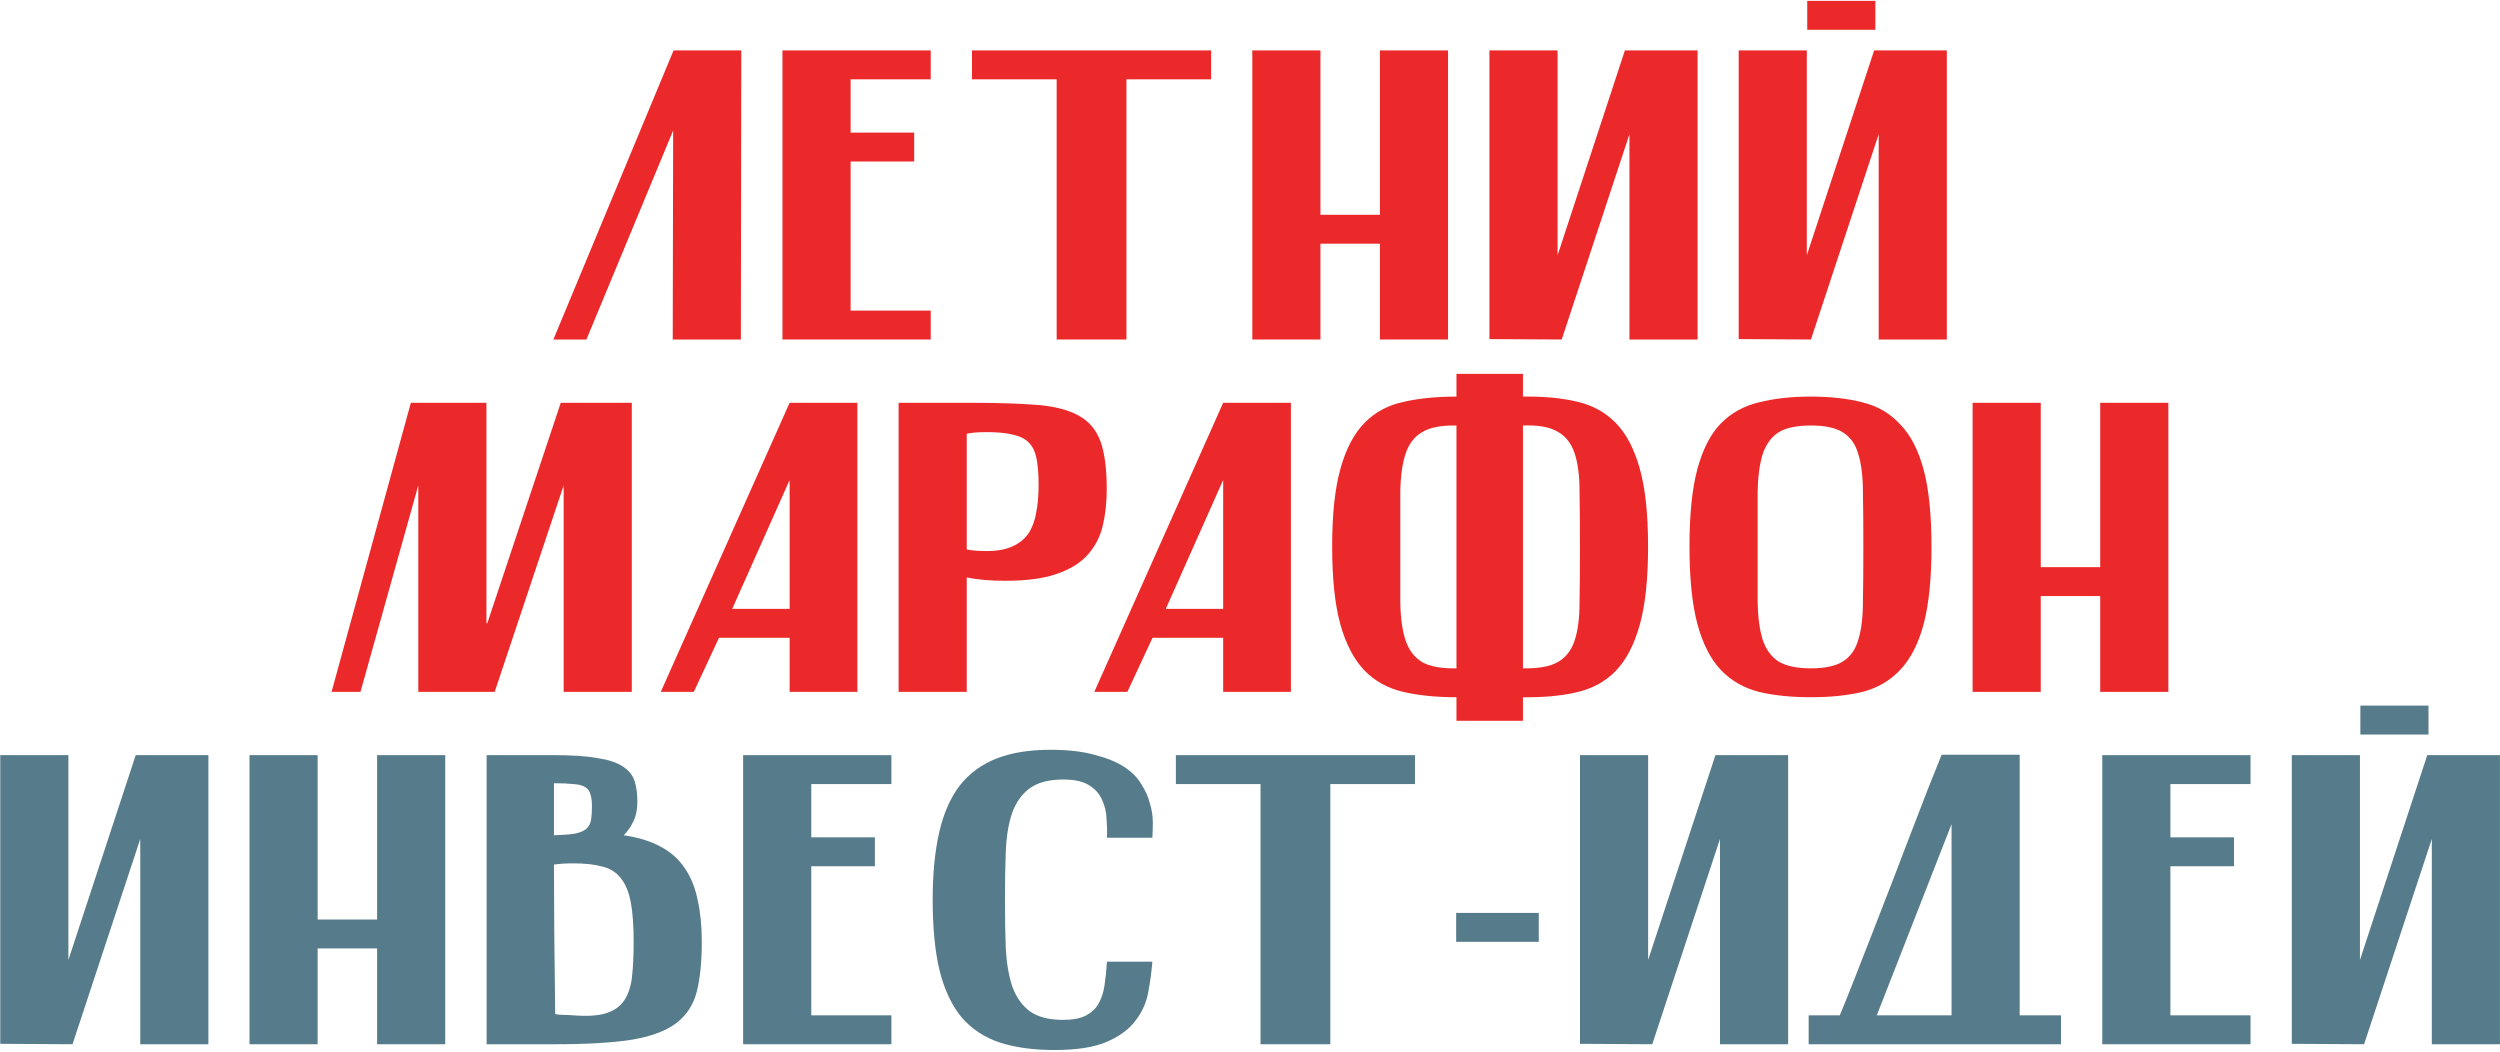
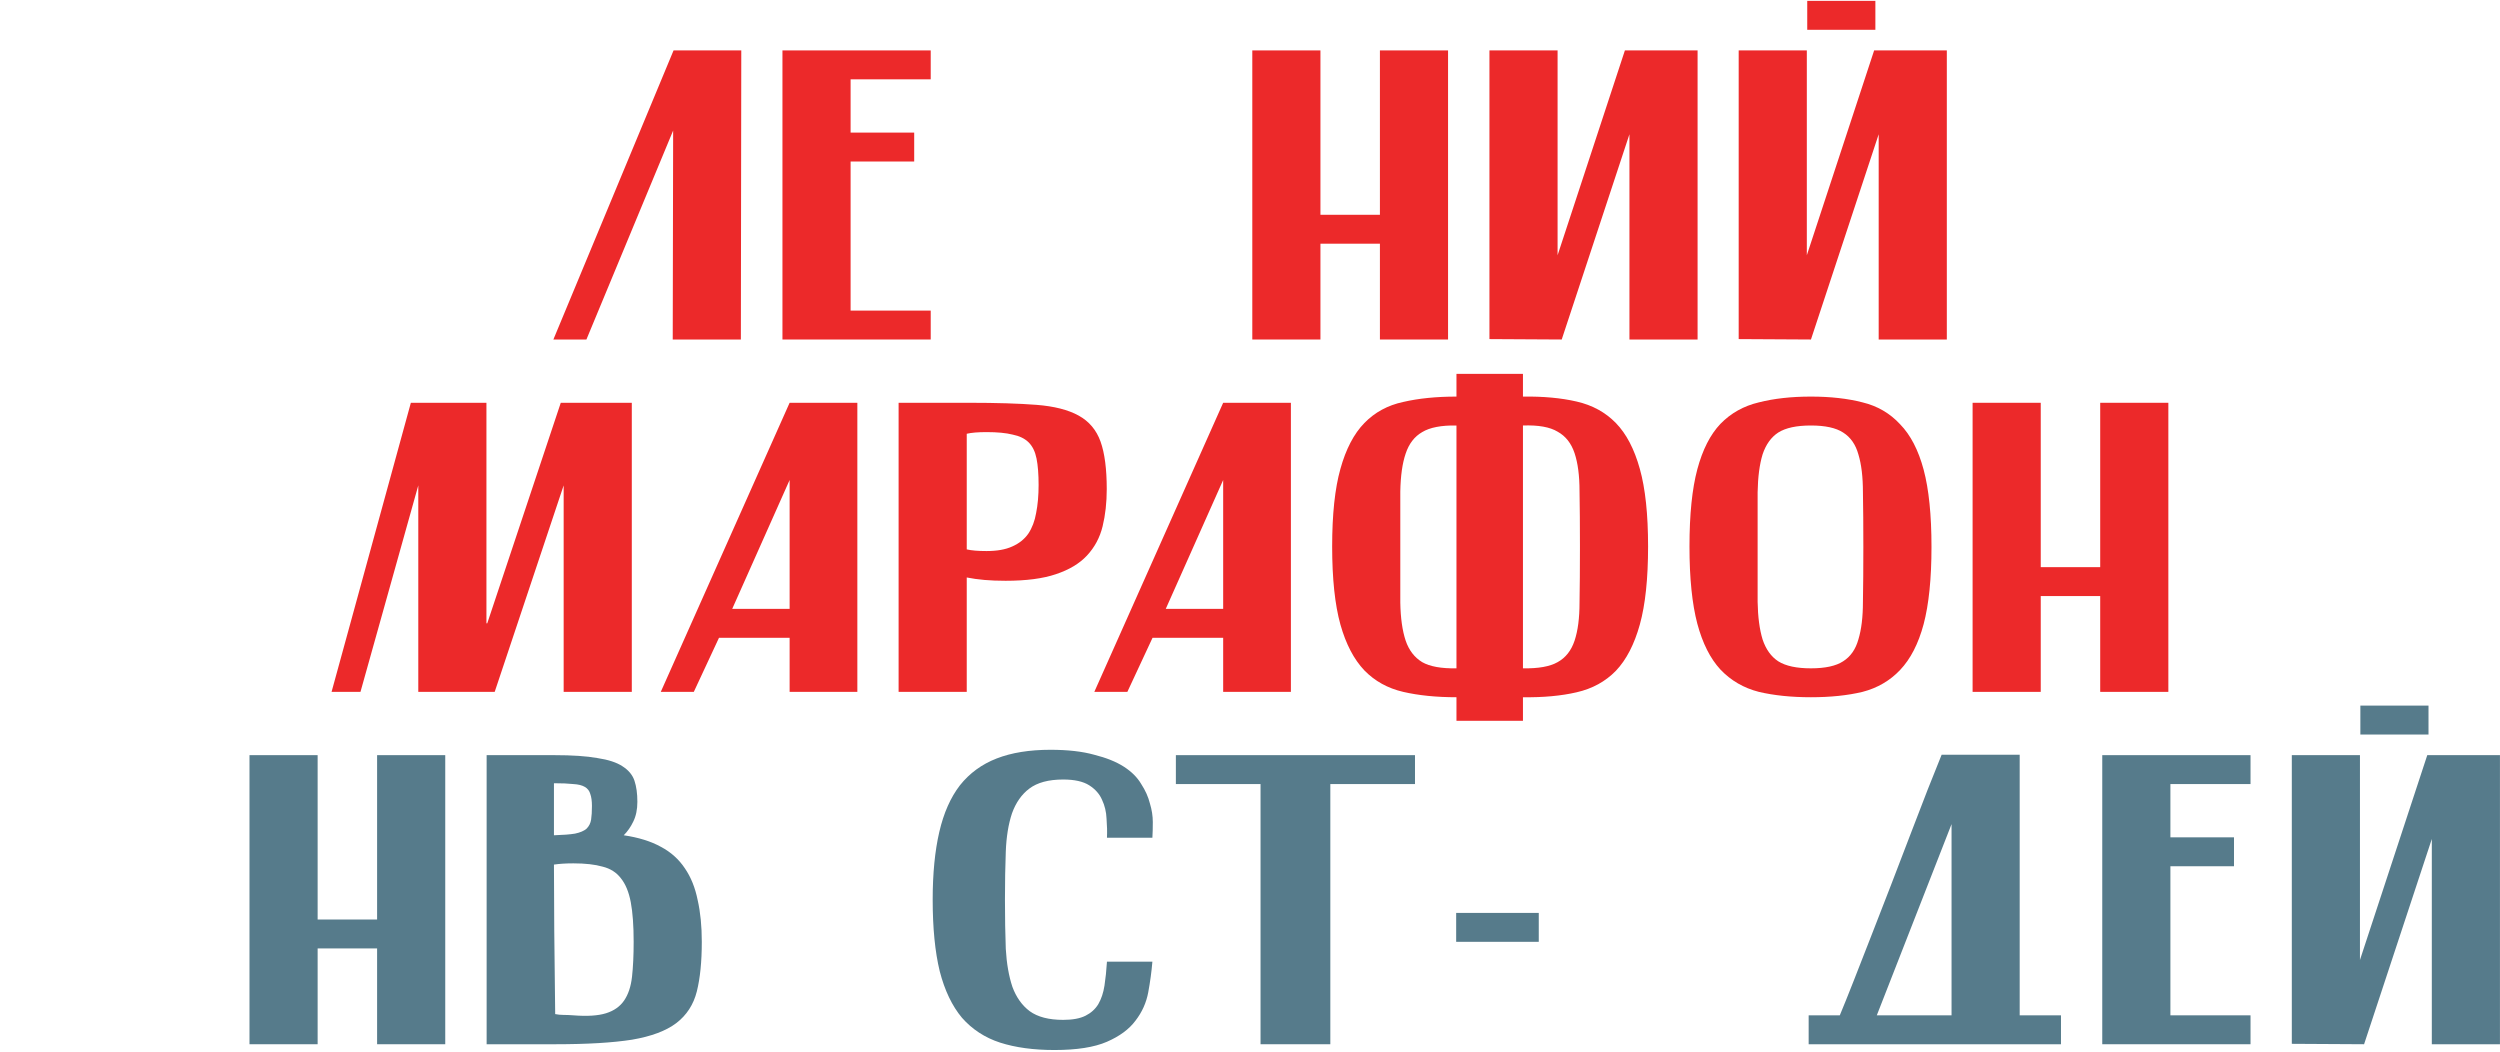
<svg xmlns="http://www.w3.org/2000/svg" width="972" height="409" viewBox="0 0 972 409" fill="none">
  <path d="M261.879 19.603H288.212L288.051 132H261.558L261.718 50.753L227.999 132H215.154L261.879 19.603Z" fill="#EC292A" />
  <path d="M304.218 19.603H361.862V30.843H330.712V51.556H355.439V62.795H330.712V120.76H361.862V132H304.218V19.603Z" fill="#EC292A" />
-   <path d="M377.916 19.603H470.884V30.843H437.968V132H410.832V30.843H377.916V19.603Z" fill="#EC292A" />
  <path d="M486.895 19.603H513.388V83.509H536.51V19.603H563.003V132H536.51V94.748H513.388V132H486.895V19.603Z" fill="#EC292A" />
  <path d="M579.095 131.839V19.603H605.589V99.244L631.761 19.603H660.021V132H633.527V52.198L607.194 132L579.095 131.839Z" fill="#EC292A" />
  <path d="M729.148 0.335V11.575H702.654V0.335H729.148ZM676 131.839V19.603H702.493V99.244L728.666 19.603H756.926V132H730.432V52.198L704.099 132L676 131.839Z" fill="#EC292A" />
  <path d="M159.741 156.603H189.125V242.346H189.446L218.027 156.603H245.644V269H219.151V188.716L192.336 269H162.631V188.716L140.152 269H128.912L159.741 156.603Z" fill="#EC292A" />
  <path d="M256.908 269L307.004 156.603H333.337V269H307.004V247.966H279.548L269.753 269H256.908ZM284.686 236.726H307.004V186.629L284.686 236.726Z" fill="#EC292A" />
  <path d="M349.378 156.603H376.835C387.432 156.603 396.156 156.871 403.007 157.406C409.858 157.941 415.317 159.333 419.385 161.581C423.453 163.829 426.289 167.2 427.895 171.696C429.501 176.192 430.304 182.347 430.304 190.161C430.304 195.407 429.768 200.224 428.698 204.613C427.628 209.001 425.594 212.801 422.596 216.013C419.706 219.117 415.692 221.526 410.554 223.238C405.523 224.951 398.993 225.807 390.965 225.807C387.967 225.807 385.238 225.7 382.776 225.486C380.314 225.272 378.012 224.951 375.871 224.523V269H349.378V156.603ZM375.871 213.604C377.691 214.032 380.26 214.247 383.579 214.247C387.646 214.247 390.965 213.658 393.534 212.48C396.21 211.303 398.297 209.644 399.796 207.503C401.295 205.255 402.311 202.579 402.847 199.474C403.489 196.263 403.81 192.624 403.81 188.556C403.81 184.381 403.542 180.956 403.007 178.28C402.472 175.603 401.455 173.516 399.956 172.017C398.458 170.519 396.37 169.502 393.694 168.967C391.125 168.324 387.753 168.003 383.579 168.003C380.26 168.003 377.691 168.217 375.871 168.646V213.604Z" fill="#EC292A" />
  <path d="M425.472 269L475.568 156.603H501.901V269H475.568V247.966H448.112L438.317 269H425.472ZM453.25 236.726H475.568V186.629L453.25 236.726Z" fill="#EC292A" />
  <path d="M566.273 145.363H592.124V154.194C600.045 154.087 607.003 154.73 612.997 156.121C619.099 157.513 624.184 160.296 628.251 164.471C632.319 168.646 635.423 174.586 637.564 182.294C639.705 189.894 640.776 199.956 640.776 212.48C640.776 225.005 639.705 235.12 637.564 242.827C635.423 250.535 632.319 256.529 628.251 260.811C624.184 264.986 619.099 267.769 612.997 269.16C607.003 270.552 600.045 271.194 592.124 271.087V280.24H566.273V271.087C558.458 271.087 551.554 270.391 545.559 269C539.565 267.608 534.534 264.825 530.466 260.65C526.398 256.369 523.294 250.428 521.153 242.827C519.012 235.12 517.942 225.005 517.942 212.48C517.942 199.956 519.012 189.894 521.153 182.294C523.294 174.586 526.398 168.646 530.466 164.471C534.534 160.296 539.565 157.566 545.559 156.282C551.554 154.89 558.458 154.194 566.273 154.194V145.363ZM592.124 259.848C598.118 259.955 602.614 259.152 605.611 257.439C608.716 255.726 610.91 252.943 612.195 249.09C613.479 245.236 614.121 240.312 614.121 234.317C614.229 228.323 614.282 221.097 614.282 212.641C614.282 204.184 614.229 196.959 614.121 190.964C614.121 184.97 613.479 180.046 612.195 176.192C610.91 172.339 608.716 169.555 605.611 167.843C602.614 166.023 598.118 165.22 592.124 165.434V259.848ZM566.273 165.434C560.385 165.327 555.943 166.184 552.945 168.003C549.948 169.716 547.807 172.499 546.523 176.353C545.238 180.099 544.542 185.023 544.435 191.125C544.435 197.119 544.435 204.291 544.435 212.641C544.435 220.99 544.435 228.216 544.435 234.317C544.542 240.312 545.238 245.236 546.523 249.09C547.807 252.836 549.948 255.619 552.945 257.439C555.943 259.152 560.385 259.955 566.273 259.848V165.434Z" fill="#EC292A" />
  <path d="M656.87 212.48C656.87 200.063 657.887 190.054 659.921 182.454C661.955 174.854 664.952 168.967 668.912 164.792C672.98 160.617 677.958 157.834 683.845 156.442C689.733 154.944 696.476 154.194 704.077 154.194C711.677 154.194 718.367 154.944 724.147 156.442C729.928 157.834 734.798 160.671 738.759 164.952C742.827 169.127 745.878 175.015 747.911 182.615C749.945 190.215 750.962 200.224 750.962 212.641C750.962 224.951 749.945 234.96 747.911 242.667C745.878 250.267 742.827 256.208 738.759 260.49C734.798 264.665 729.928 267.501 724.147 269C718.367 270.391 711.677 271.087 704.077 271.087C696.476 271.087 689.733 270.391 683.845 269C677.958 267.501 672.98 264.611 668.912 260.329C664.952 256.047 661.955 250.107 659.921 242.506C657.887 234.799 656.87 224.79 656.87 212.48ZM683.363 212.641C683.363 220.883 683.363 228.002 683.363 233.996C683.471 239.884 684.113 244.754 685.29 248.608C686.575 252.461 688.609 255.298 691.392 257.118C694.282 258.938 698.51 259.848 704.077 259.848C709.643 259.848 713.818 258.938 716.601 257.118C719.491 255.298 721.471 252.461 722.542 248.608C723.719 244.754 724.308 239.884 724.308 233.996C724.415 228.002 724.469 220.883 724.469 212.641C724.469 204.398 724.415 197.333 724.308 191.446C724.308 185.452 723.719 180.527 722.542 176.674C721.471 172.82 719.491 169.984 716.601 168.164C713.818 166.344 709.643 165.434 704.077 165.434C698.51 165.434 694.282 166.344 691.392 168.164C688.609 169.984 686.575 172.82 685.29 176.674C684.113 180.527 683.471 185.452 683.363 191.446C683.363 197.333 683.363 204.398 683.363 212.641Z" fill="#EC292A" />
  <path d="M766.946 156.603H793.44V220.509H816.561V156.603H843.055V269H816.561V231.748H793.44V269H766.946V156.603Z" fill="#EC292A" />
-   <path d="M0.098 405.839V293.603H26.591V373.244L52.764 293.603H81.023V406H54.53V326.198L28.197 406L0.098 405.839Z" fill="#567B8B" />
  <path d="M97.002 293.603H123.496V357.509H146.618V293.603H173.111V406H146.618V368.748H123.496V406H97.002V293.603Z" fill="#567B8B" />
  <path d="M189.203 406V293.603H215.536C222.494 293.603 228.06 293.978 232.235 294.727C236.517 295.369 239.781 296.44 242.029 297.938C244.384 299.437 245.937 301.31 246.686 303.558C247.435 305.806 247.81 308.536 247.81 311.747C247.81 314.744 247.275 317.313 246.204 319.454C245.241 321.488 244.01 323.254 242.511 324.753C248.292 325.609 253.109 327.108 256.962 329.249C260.816 331.283 263.92 334.066 266.275 337.598C268.63 341.024 270.289 345.145 271.253 349.962C272.323 354.672 272.858 360.078 272.858 366.179C272.858 373.886 272.216 380.309 270.931 385.447C269.647 390.585 266.971 394.707 262.903 397.811C258.942 400.808 253.216 402.949 245.722 404.234C238.229 405.411 228.328 406 216.018 406H189.203ZM230.147 313.353C230.147 311.426 229.933 309.874 229.505 308.696C229.184 307.519 228.488 306.609 227.418 305.967C226.347 305.324 224.849 304.95 222.922 304.843C220.995 304.629 218.48 304.522 215.375 304.522V324.753C218.908 324.646 221.637 324.432 223.564 324.111C225.598 323.683 227.097 323.04 228.06 322.184C229.024 321.221 229.612 320.043 229.826 318.651C230.04 317.26 230.147 315.494 230.147 313.353ZM215.857 394.279C216.927 394.493 217.998 394.6 219.068 394.6C220.246 394.6 221.53 394.653 222.922 394.76C228.274 395.188 232.502 394.921 235.607 393.957C238.711 392.994 241.066 391.335 242.672 388.98C244.277 386.625 245.294 383.574 245.722 379.827C246.151 375.974 246.365 371.424 246.365 366.179C246.365 359.864 245.99 354.725 245.241 350.765C244.491 346.804 243.207 343.7 241.387 341.452C239.674 339.204 237.319 337.705 234.322 336.956C231.325 336.1 227.525 335.672 222.922 335.672C220.032 335.672 217.516 335.832 215.375 336.153C215.375 350.925 215.536 370.301 215.857 394.279Z" fill="#567B8B" />
-   <path d="M288.93 293.603H346.574V304.843H315.424V325.556H340.151V336.796H315.424V394.76H346.574V406H288.93V293.603Z" fill="#567B8B" />
  <path d="M448.049 325.716H430.387C430.494 323.468 430.441 321.006 430.226 318.33C430.119 315.654 429.531 313.192 428.46 310.944C427.497 308.696 425.838 306.823 423.483 305.324C421.128 303.826 417.756 303.076 413.367 303.076C407.694 303.076 403.305 304.254 400.2 306.609C397.203 308.857 394.955 312.068 393.457 316.243C392.065 320.418 391.262 325.395 391.048 331.176C390.834 336.849 390.727 343.058 390.727 349.801C390.727 356.759 390.834 363.128 391.048 368.909C391.369 374.582 392.226 379.506 393.617 383.681C395.116 387.749 397.364 390.907 400.361 393.155C403.465 395.402 407.801 396.526 413.367 396.526C417.006 396.526 419.897 395.991 422.038 394.921C424.178 393.85 425.838 392.352 427.015 390.425C428.193 388.391 428.995 385.983 429.424 383.199C429.852 380.416 430.173 377.312 430.387 373.887H448.049C447.728 377.74 447.193 381.701 446.444 385.768C445.694 389.836 444.035 393.529 441.466 396.848C439.004 400.166 435.311 402.896 430.387 405.036C425.463 407.177 418.666 408.248 409.995 408.248C401.86 408.248 394.795 407.284 388.8 405.358C382.913 403.431 377.989 400.219 374.028 395.724C370.174 391.121 367.284 385.073 365.357 377.58C363.538 370.086 362.628 360.827 362.628 349.801C362.628 339.632 363.484 330.855 365.197 323.468C366.91 316.082 369.586 310.034 373.225 305.324C376.972 300.614 381.735 297.135 387.516 294.888C393.296 292.64 400.254 291.516 408.389 291.516C415.133 291.516 420.807 292.158 425.409 293.442C430.119 294.62 433.973 296.172 436.97 298.099C439.968 300.026 442.215 302.274 443.714 304.843C445.32 307.305 446.444 309.82 447.086 312.389C447.835 314.851 448.21 317.26 448.21 319.615C448.21 321.97 448.156 324.004 448.049 325.716Z" fill="#567B8B" />
  <path d="M457.18 293.603H550.149V304.843H517.232V406H490.097V304.843H457.18V293.603Z" fill="#567B8B" />
  <path d="M566.159 354.94H598.272V366.179H566.159V354.94Z" fill="#567B8B" />
-   <path d="M614.298 405.839V293.603H640.791V373.244L666.964 293.603H695.223V406H668.73V326.198L642.397 406L614.298 405.839Z" fill="#567B8B" />
  <path d="M785.255 293.442V394.76H801.312V406H703.205V394.76H715.409L715.248 394.921C716.854 391.067 718.727 386.411 720.868 380.951C723.009 375.492 725.31 369.605 727.772 363.289C730.234 356.973 732.75 350.497 735.319 343.86C737.888 337.224 740.35 330.801 742.705 324.592C745.167 318.277 747.415 312.443 749.449 307.091C751.59 301.738 753.409 297.189 754.908 293.442H785.255ZM729.699 394.76H758.762V320.418L729.699 394.76Z" fill="#567B8B" />
  <path d="M817.358 293.603H875.002V304.843H843.852V325.556H868.579V336.796H843.852V394.76H875.002V406H817.358V293.603Z" fill="#567B8B" />
  <path d="M944.204 274.335V285.575H917.71V274.335H944.204ZM891.056 405.839V293.603H917.55V373.244L943.722 293.603H971.982V406H945.488V326.198L919.155 406L891.056 405.839Z" fill="#567B8B" />
</svg>